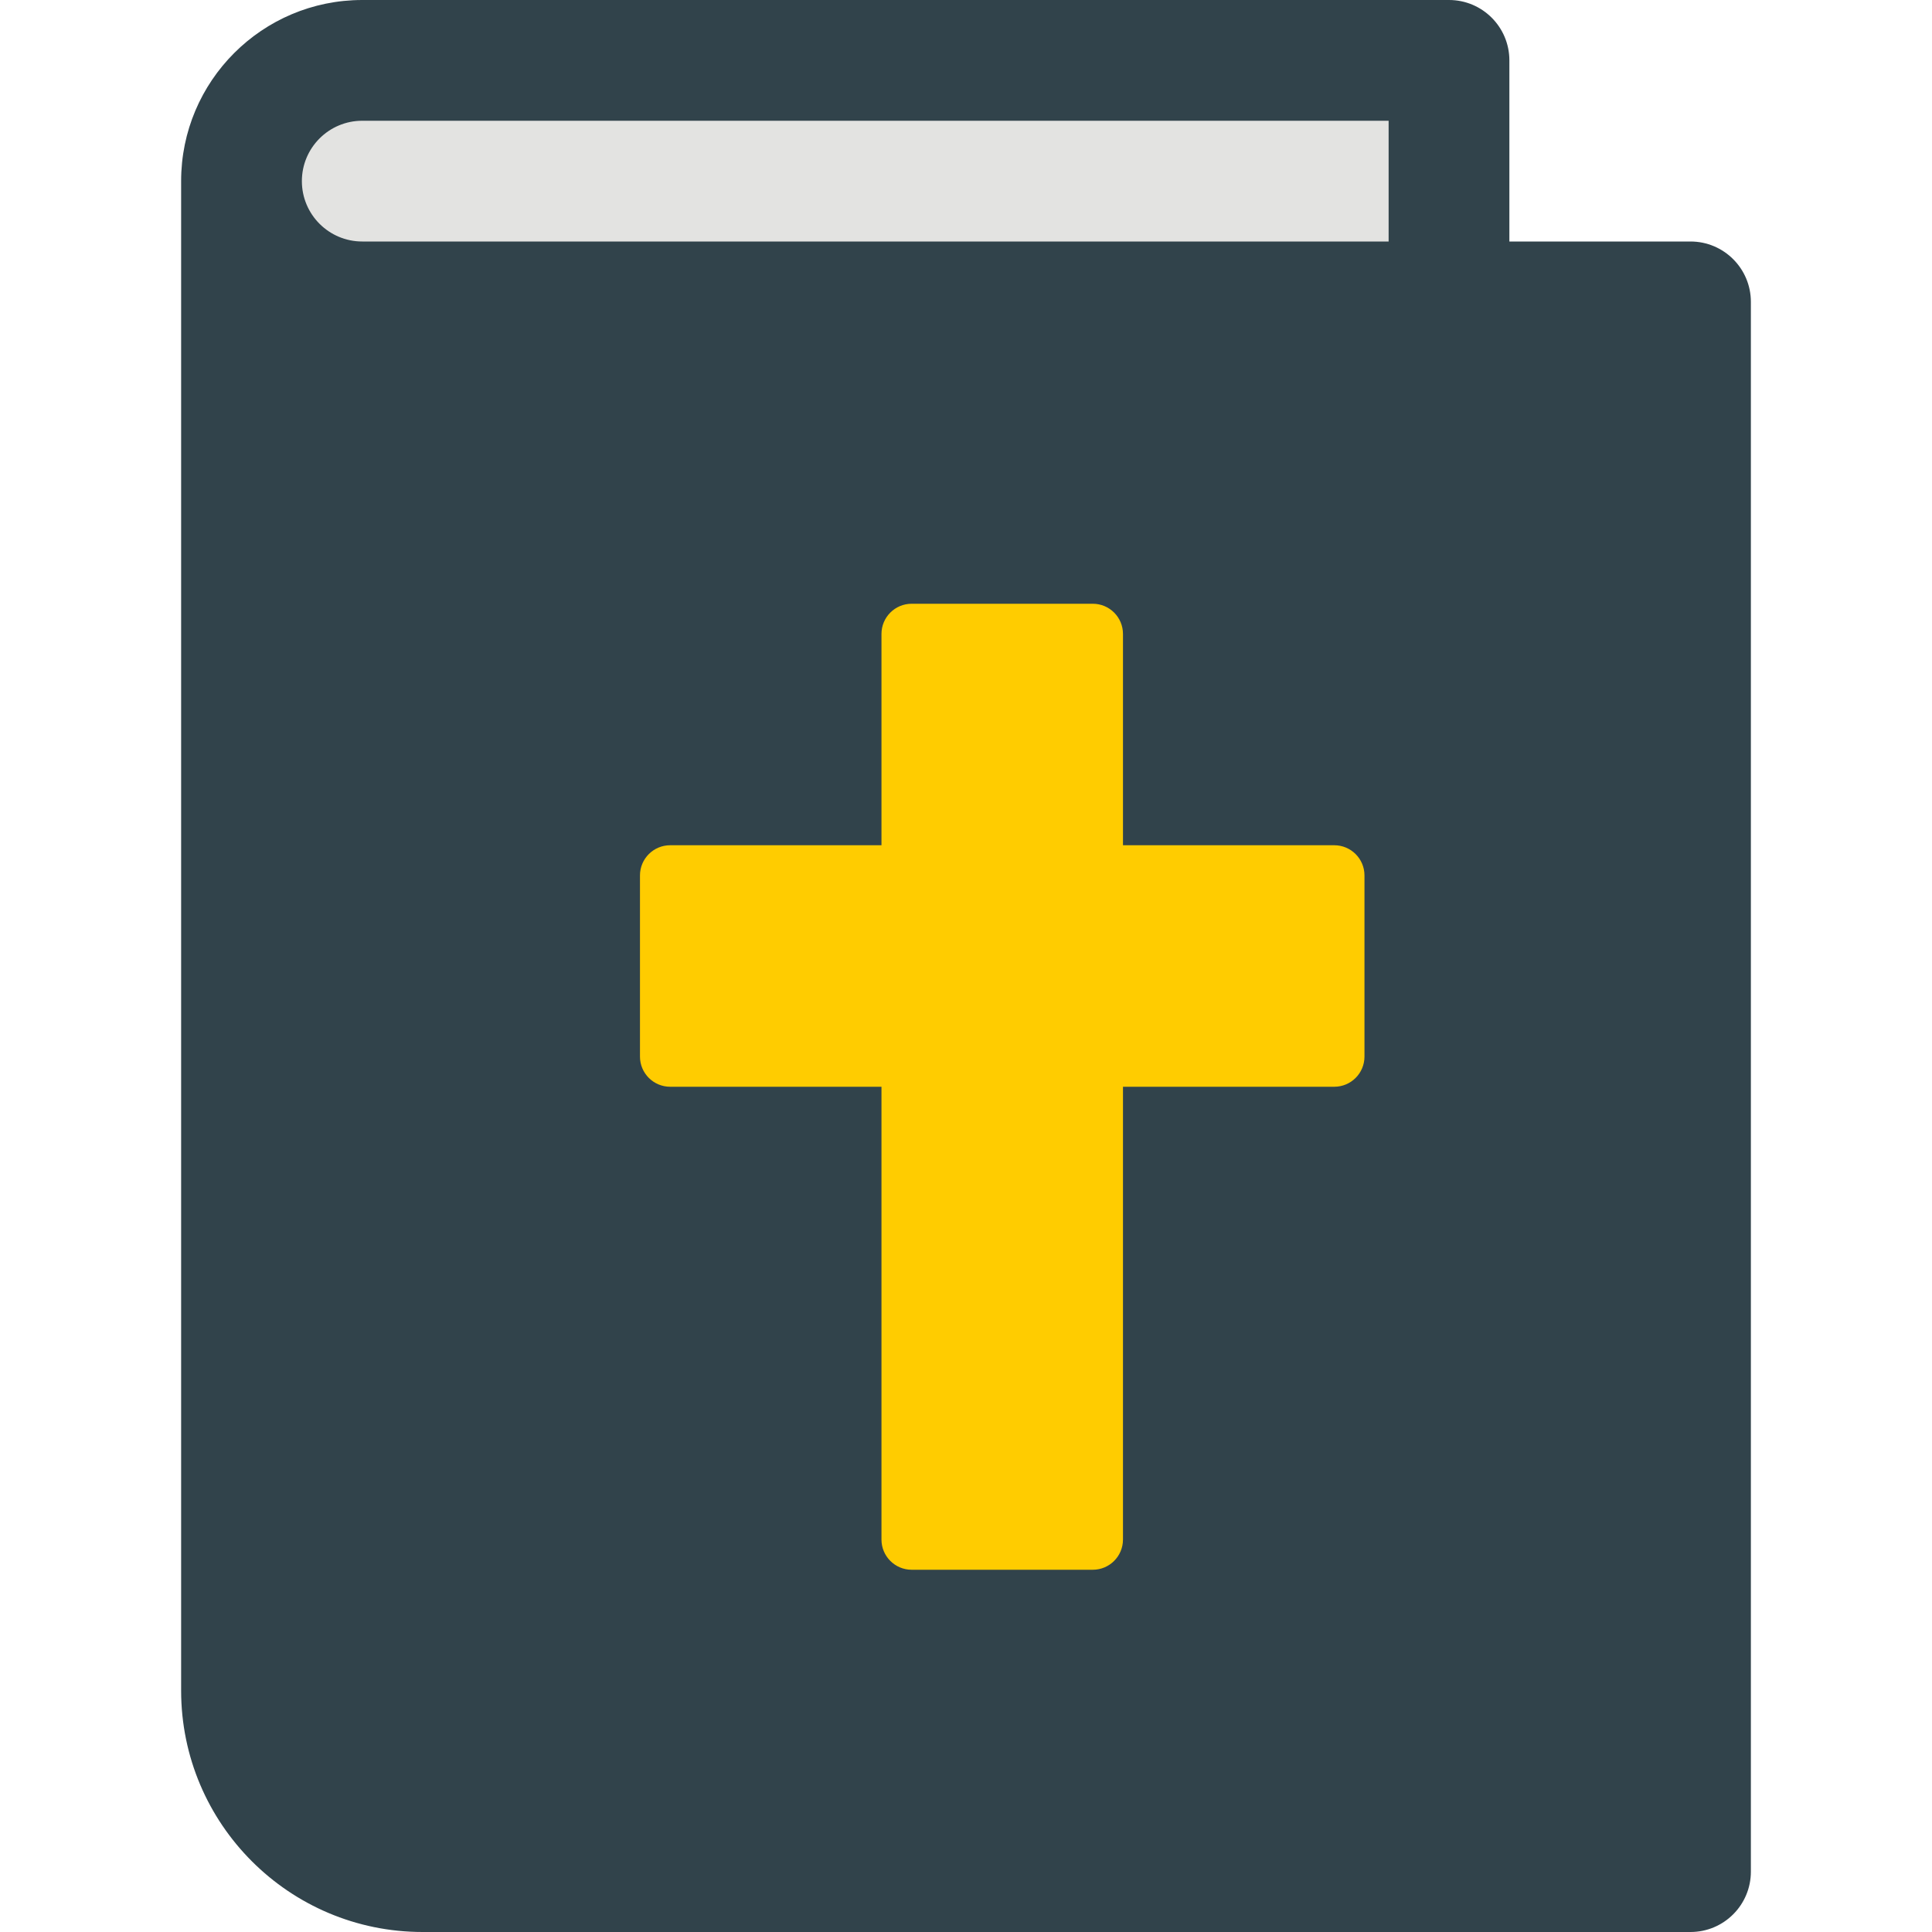
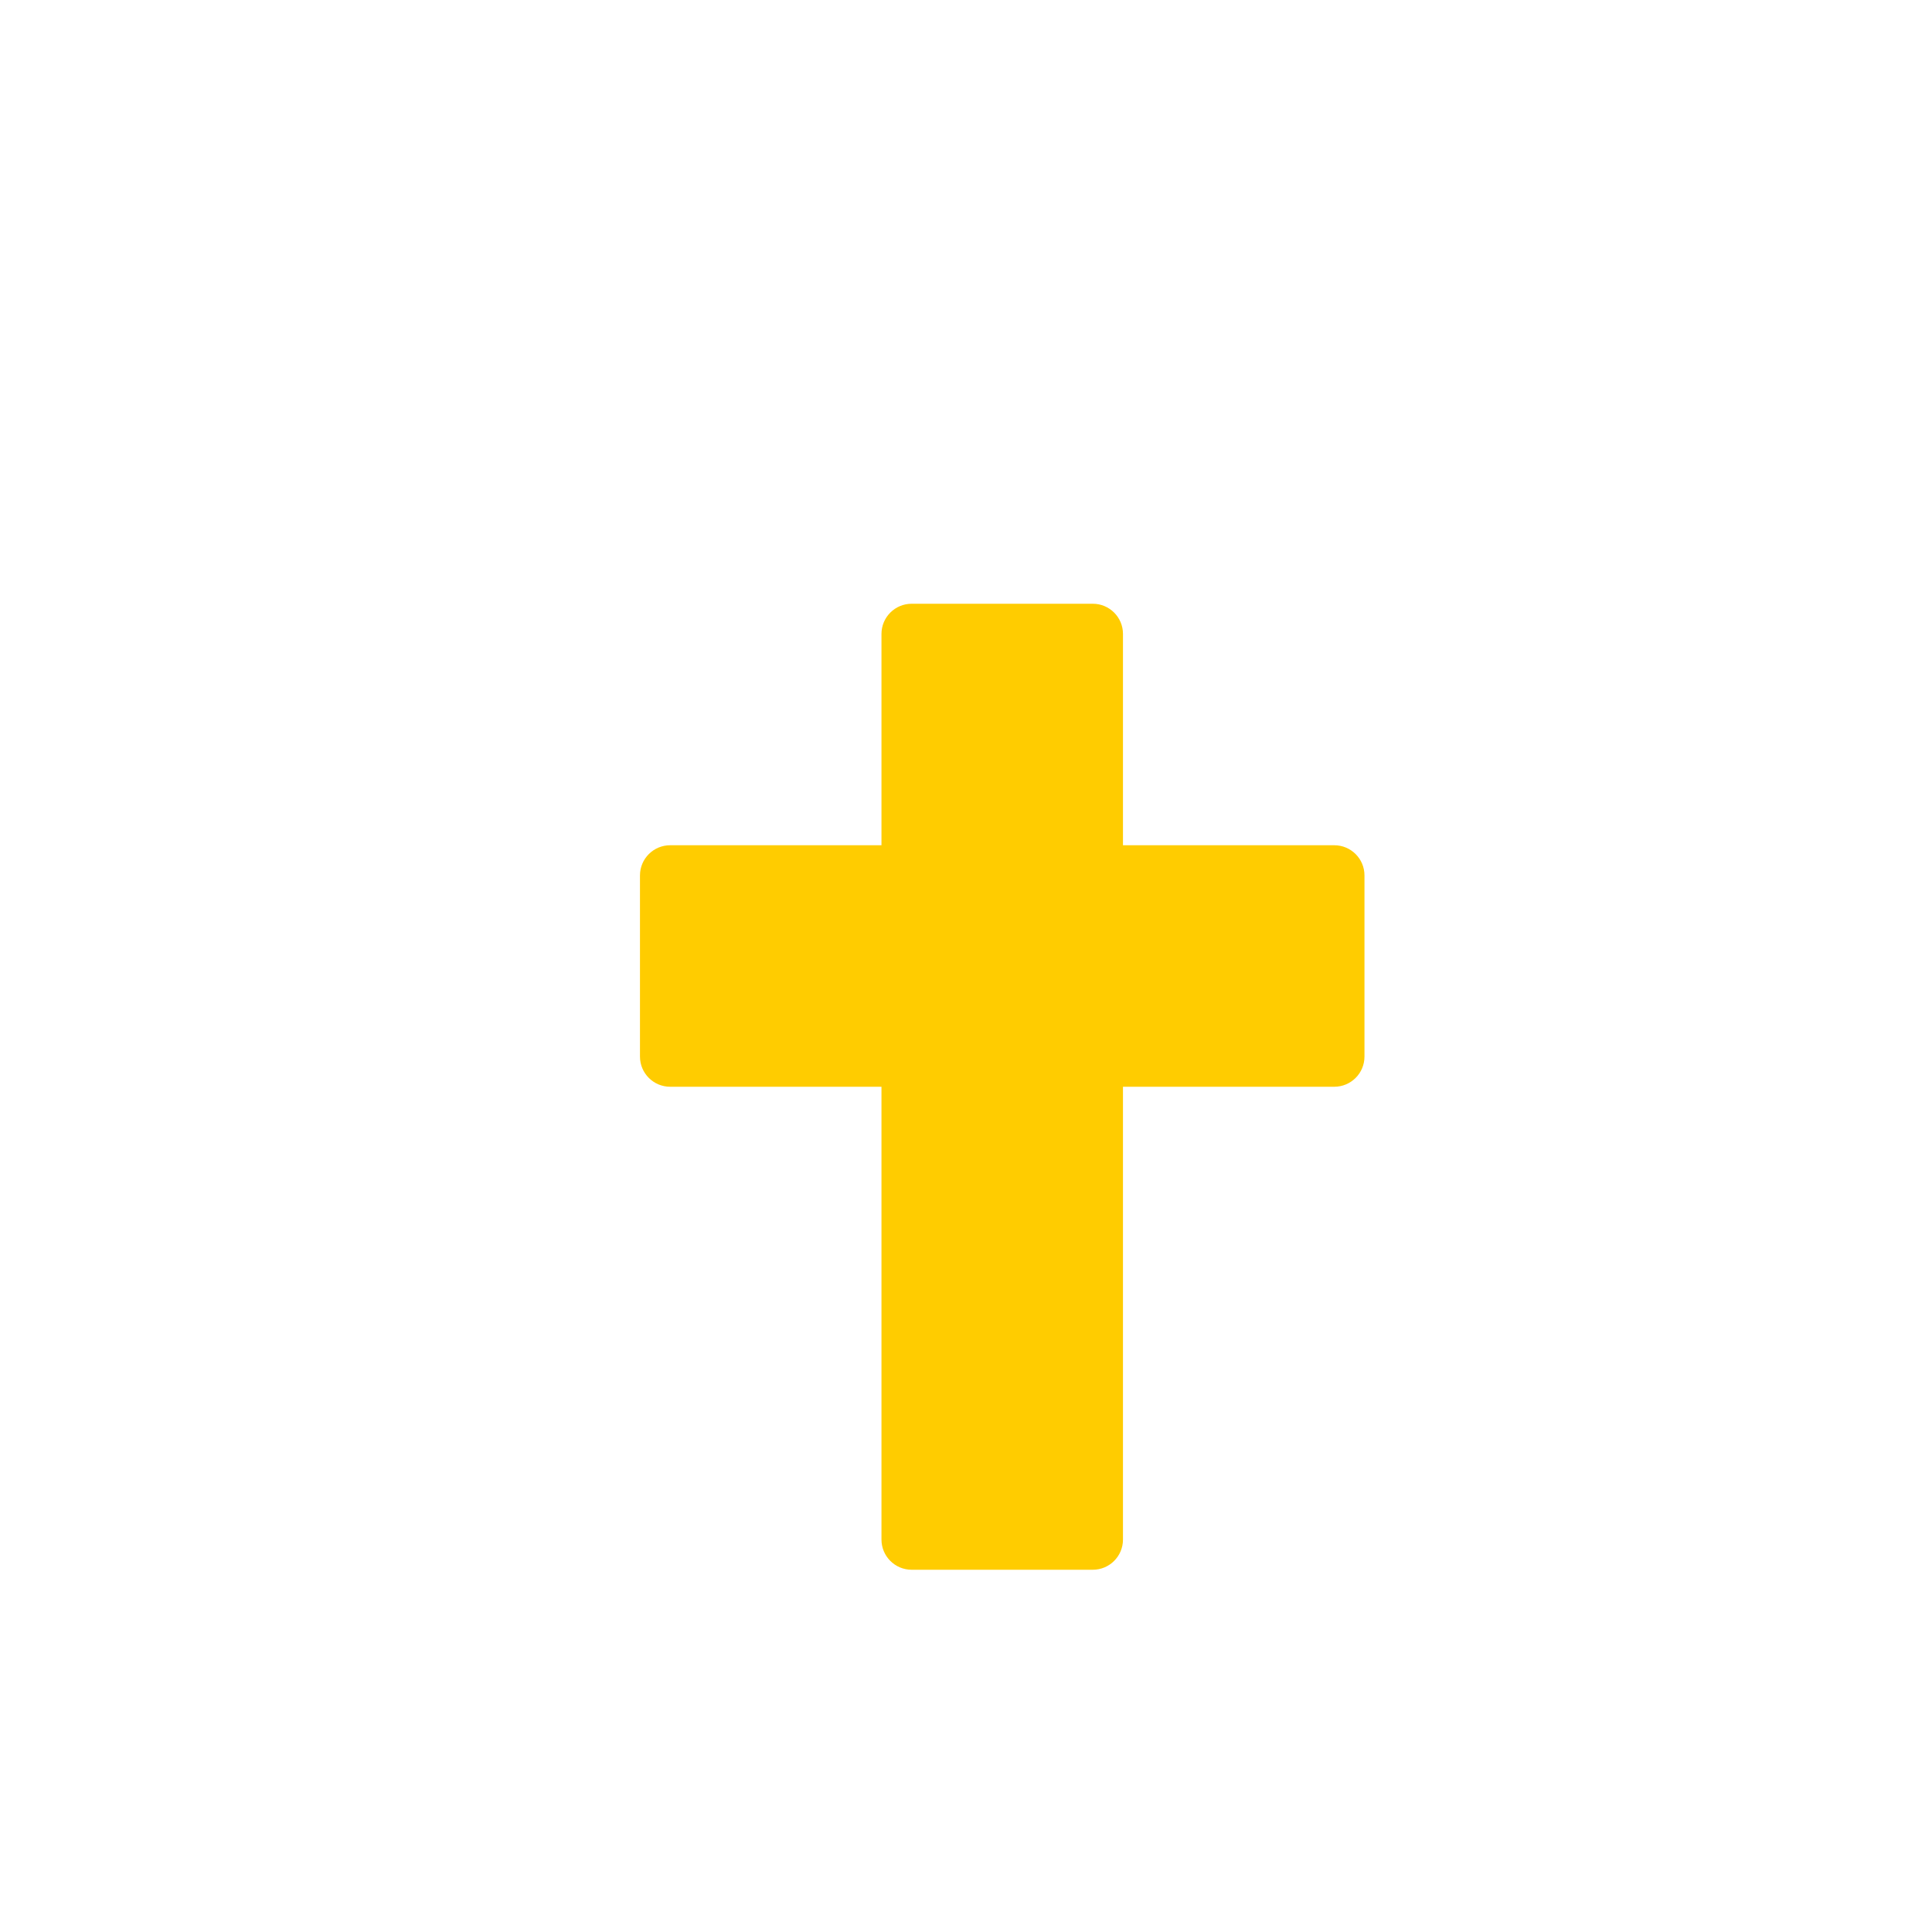
<svg xmlns="http://www.w3.org/2000/svg" height="160" viewBox="0 0 160 160" width="160">
  <g fill="none" transform="translate(15)">
-     <path d="m125 20h-15v-15c0-2.761-2.239-5-5-5h-90c-8.284 0-15 6.716-15 15v125c0 11.046 8.954 20 20 20h105c2.761 0 5-2.239 5-5v-130c0-2.761-2.239-5-5-5z" fill="#31434b" />
-     <path d="m15 10h85v10h-85c-2.761 0-5-2.239-5-5s2.239-5 5-5z" fill="#e3e3e1" />
    <path d="m95.5 70h-17.5v-17.5c0-1.381-1.119-2.5-2.5-2.5h-15c-1.381 0-2.5 1.119-2.5 2.5v17.5h-17.5c-1.381 0-2.5 1.119-2.5 2.5v15c0 1.381 1.119 2.5 2.5 2.5h17.5v37.5c0 1.381 1.119 2.5 2.5 2.5h15c1.381 0 2.5-1.119 2.5-2.5v-37.5h17.5c1.381 0 2.5-1.119 2.5-2.5v-15c0-1.381-1.119-2.5-2.5-2.5z" fill="#fc0" />
  </g>
</svg>